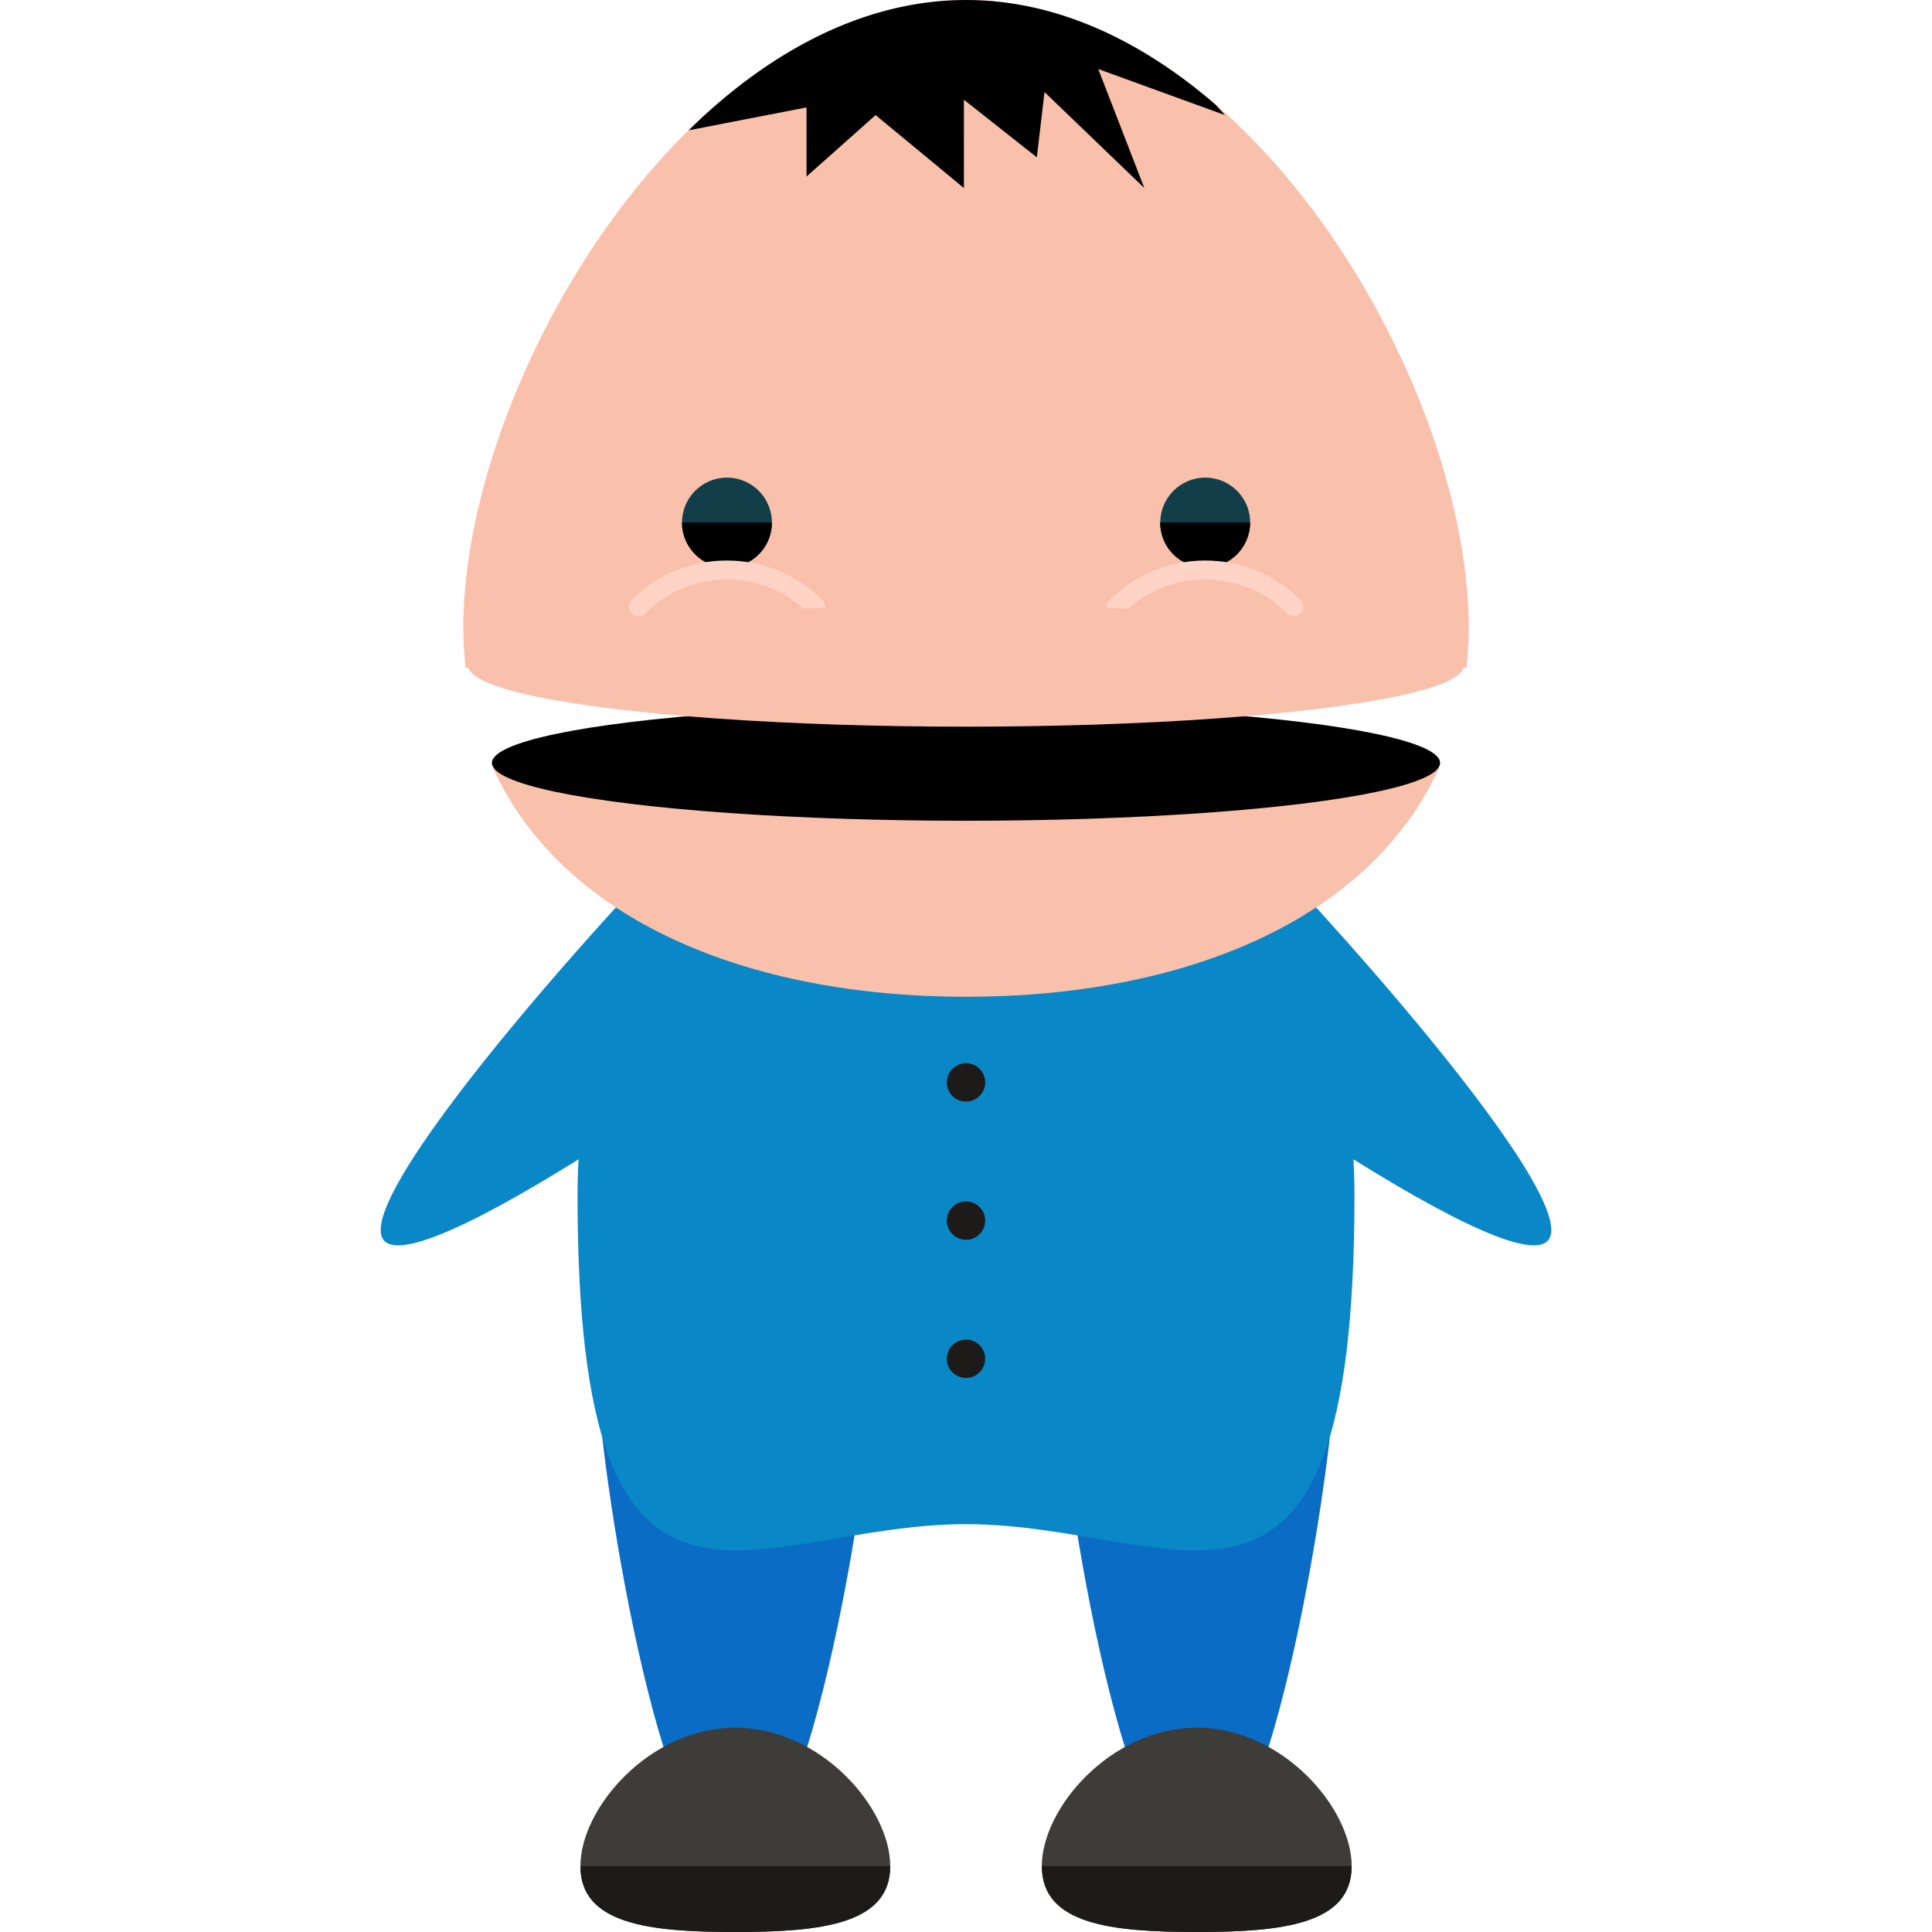
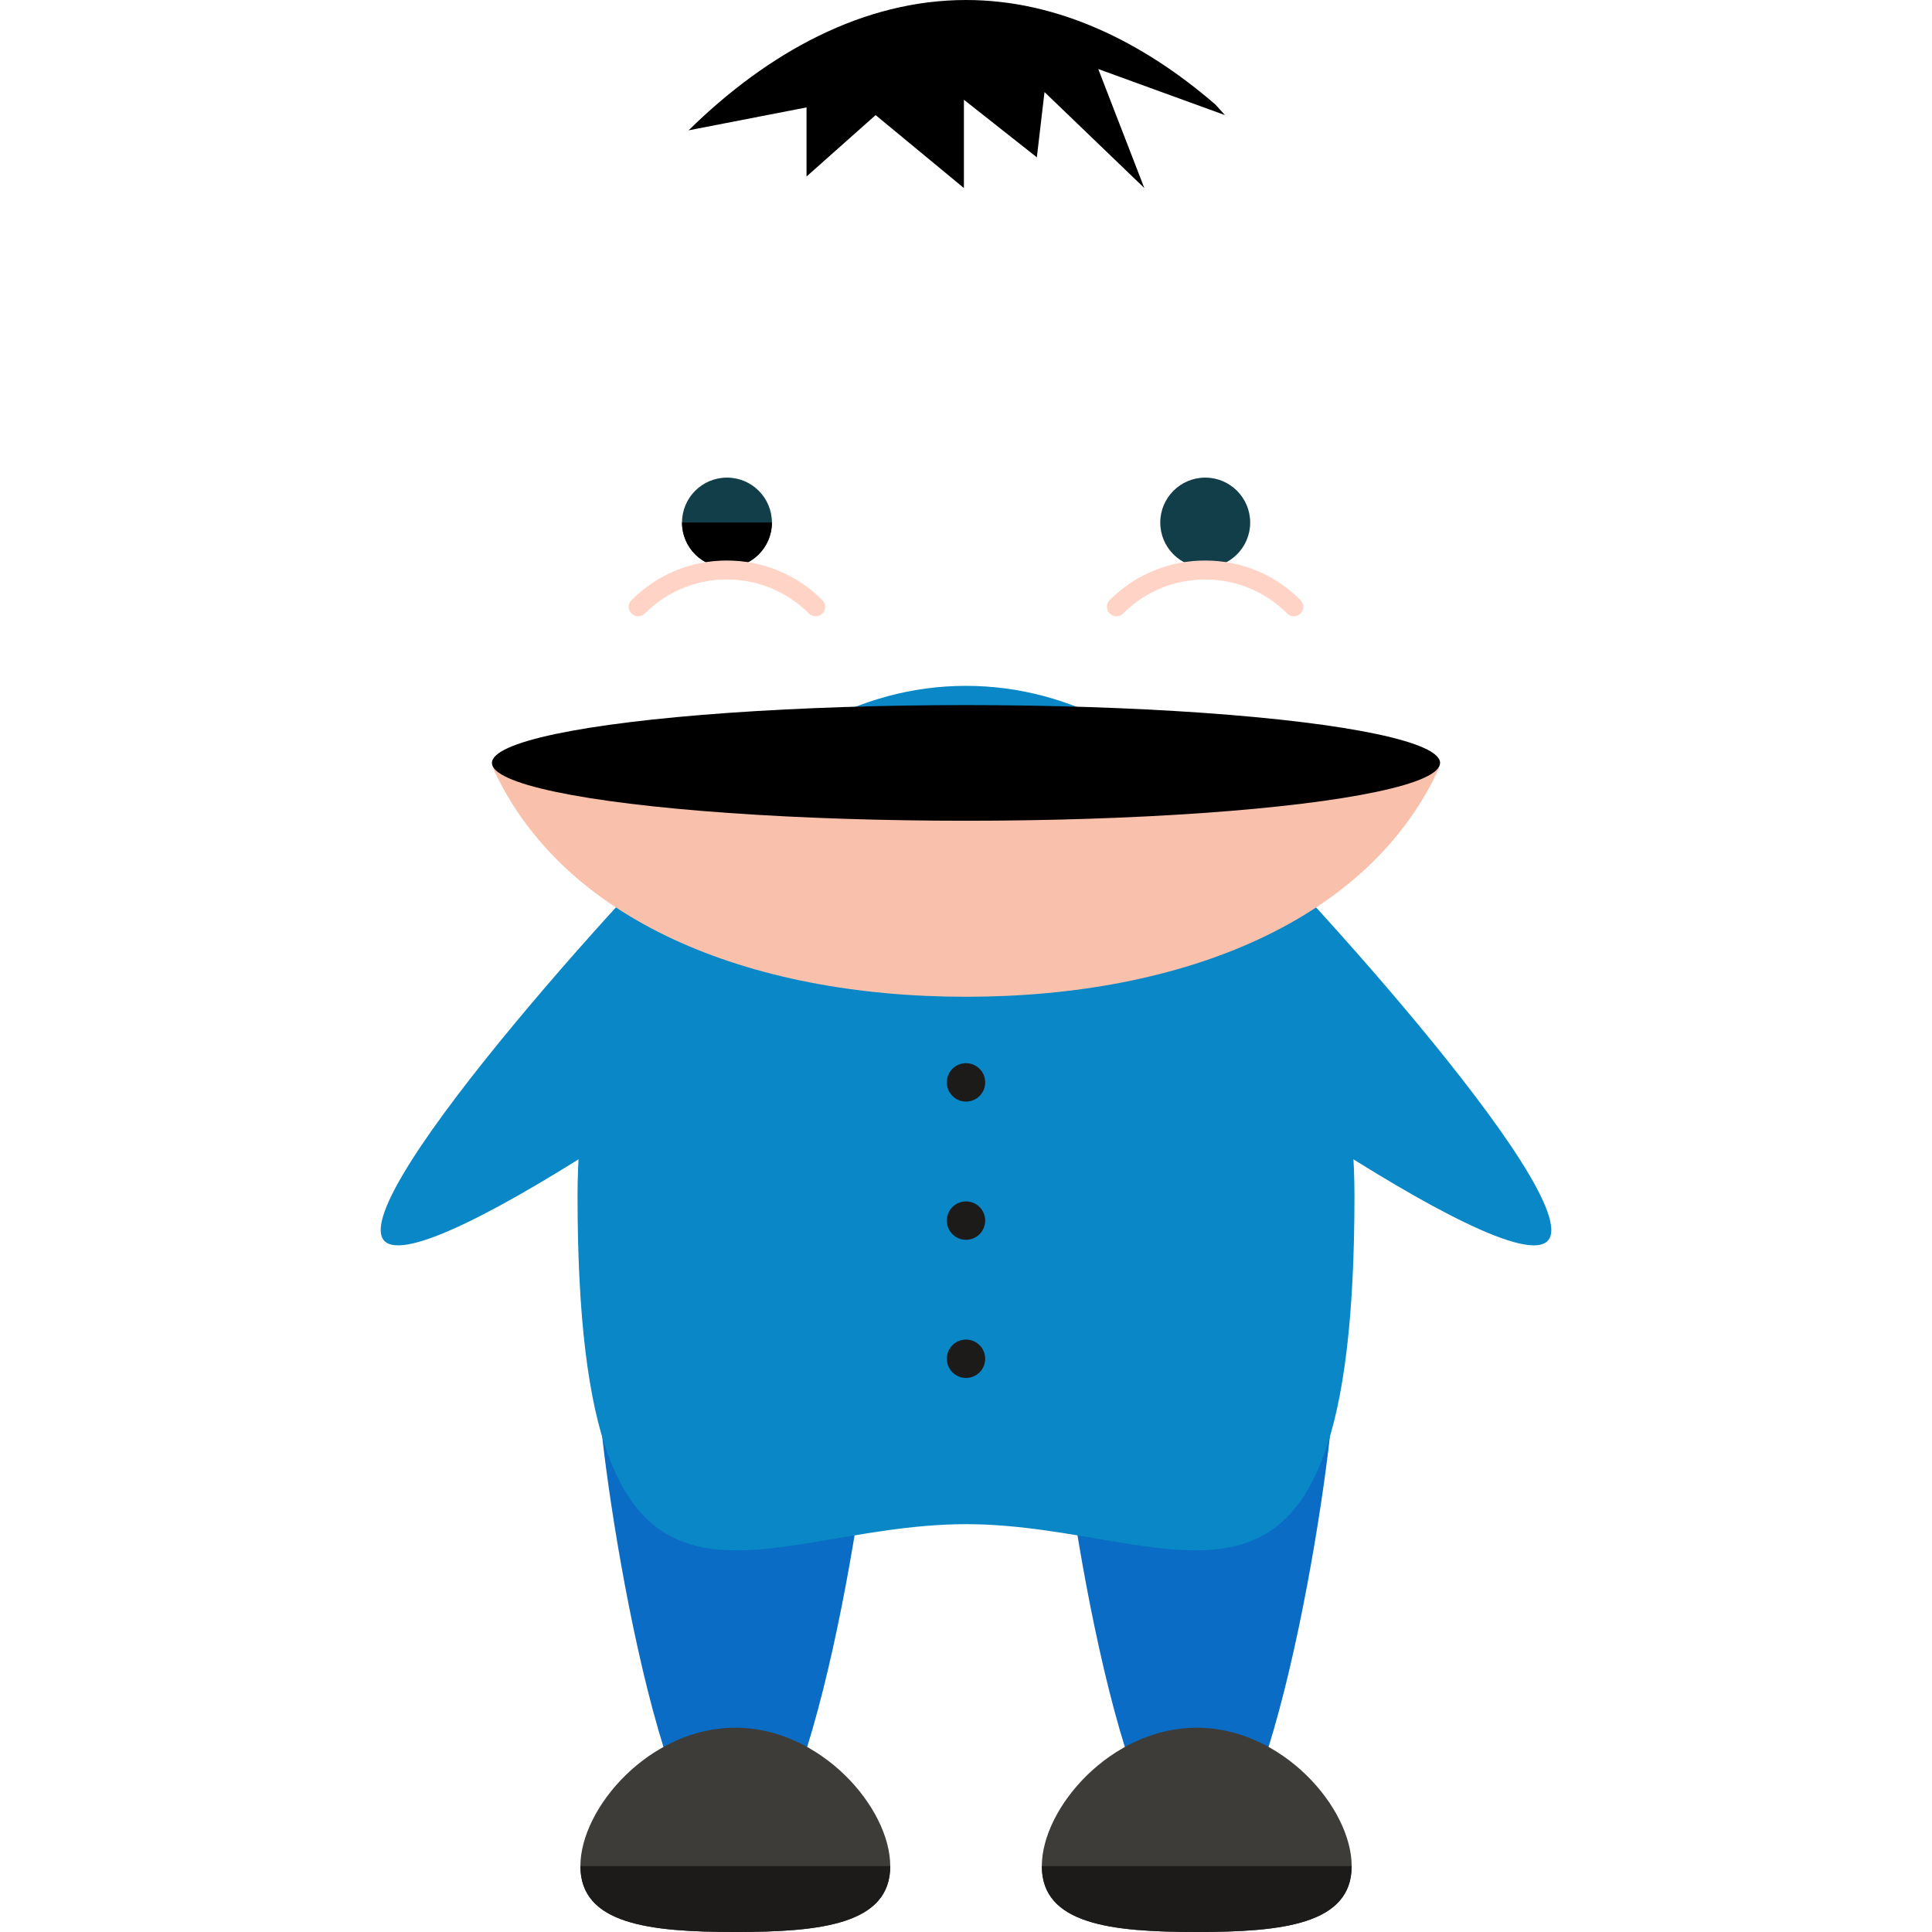
<svg xmlns="http://www.w3.org/2000/svg" height="800px" width="800px" version="1.1" id="Layer_1" viewBox="0 0 495.569 495.569" xml:space="preserve">
-   <path style="fill:#F9C1AC;" d="M376.139,171.307c0.354-3.356,0.599-6.751,0.599-10.311C376.737,97.981,318.992,0,247.8,0  c-71.215,0-128.969,97.981-128.969,160.996c0,3.553,0.244,6.955,0.599,10.311H376.139z" />
  <g>
    <path style="fill:#0987C6;" d="M236.804,195.214c10.019,11.28,3.655,33.312-14.226,49.231   C204.698,260.34,108.56,329.46,98.517,318.212c-10.012-11.295,69.884-98.721,87.773-114.617   C204.154,187.707,226.769,183.95,236.804,195.214z" />
    <path style="fill:#0987C6;" d="M258.773,195.214c-10.043,11.28-3.663,33.312,14.218,49.231   c17.881,15.896,114.011,85.016,124.062,73.767c10.012-11.295-69.892-98.721-87.78-114.617   C291.415,187.707,268.8,183.95,258.773,195.214z" />
  </g>
  <g>
    <path style="fill:#0A6CC4;" d="M223.941,353.367c0,19.495-15.817,124.66-35.336,124.66c-19.495,0-35.304-105.173-35.304-124.66   c0-19.511,15.817-35.32,35.304-35.32C208.124,318.047,223.941,333.863,223.941,353.367z" />
-     <path style="fill:#0A6CC4;" d="M342.292,353.367c0,19.495-15.825,124.66-35.336,124.66c-19.503,0-35.304-105.173-35.304-124.66   c0-19.511,15.809-35.32,35.304-35.32C326.467,318.047,342.292,333.863,342.292,353.367z" />
+     <path style="fill:#0A6CC4;" d="M342.292,353.367c0,19.495-15.825,124.66-35.336,124.66c-19.503,0-35.304-105.173-35.304-124.66   c0-19.511,15.809-35.32,35.304-35.32z" />
  </g>
  <path style="fill:#0987C6;" d="M347.427,306.696c0,126.338-44.615,84.259-99.643,84.259s-99.643,42.079-99.643-84.259  c0-72.231,44.631-130.773,99.643-130.773C302.813,175.923,347.427,234.464,347.427,306.696z" />
  <path style="fill:#F9C1AC;" d="M126.401,196.907c17.778,39.077,65.355,58.77,121.399,58.77c56.029,0,103.597-19.692,121.368-58.77  L126.401,196.907L126.401,196.907z" />
  <path style="fill:#3D3C39;" d="M228.352,478.673c0,14.935-17.81,16.896-39.755,16.896c-21.921,0-39.723-1.953-39.723-16.896  c0-14.95,17.802-35.509,39.723-35.509C210.542,443.171,228.352,463.722,228.352,478.673z" />
  <path style="fill:#1C1B1A;" d="M228.352,478.673c0,14.935-17.81,16.896-39.755,16.896c-21.921,0-39.723-1.953-39.723-16.896" />
  <path style="fill:#3D3C39;" d="M346.711,478.673c0,14.935-17.802,16.896-39.739,16.896c-21.937,0-39.739-1.953-39.739-16.896  c0-14.95,17.802-35.509,39.739-35.509C328.909,443.164,346.711,463.722,346.711,478.673z" />
  <path style="fill:#1C1B1A;" d="M346.711,478.673c0,14.935-17.802,16.896-39.739,16.896c-21.937,0-39.739-1.953-39.739-16.896" />
  <circle style="fill:#113E49;" cx="186.47" cy="134.042" r="11.532" />
  <path d="M198.002,134.034c0,6.388-5.175,11.54-11.54,11.54c-6.372,0-11.524-5.152-11.524-11.54" />
  <path style="fill:#FFD3C5;" d="M209.219,158.074c-0.614,0-1.245-0.213-1.725-0.709c-5.64-5.632-13.107-8.72-21.047-8.72h-0.016  c-7.94,0-15.399,3.096-21,8.704c-0.961,0.953-2.489,0.985-3.434,0.016c-0.969-0.922-0.985-2.458-0.024-3.419  c6.53-6.554,15.202-10.169,24.45-10.169h0.016c9.263,0,17.951,3.6,24.497,10.153c0.945,0.937,0.945,2.505,0,3.434  C210.479,157.861,209.865,158.074,209.219,158.074z" />
  <circle style="fill:#113E49;" cx="309.146" cy="134.042" r="11.532" />
-   <path d="M297.582,134.034c0,6.388,5.151,11.54,11.54,11.54c6.372,0,11.524-5.152,11.524-11.54" />
  <path style="fill:#FFD3C5;" d="M286.366,158.074c0.591,0,1.213-0.213,1.709-0.709c5.632-5.632,13.107-8.72,21.047-8.72l0,0  c7.956,0,15.431,3.096,21.023,8.704c0.945,0.953,2.489,0.985,3.442,0.016c0.953-0.922,0.969-2.458,0.016-3.419  c-6.506-6.554-15.218-10.169-24.474-10.169l0,0c-9.248,0-17.936,3.6-24.505,10.153c-0.922,0.937-0.922,2.505,0,3.434  C285.105,157.861,285.72,158.074,286.366,158.074z" />
  <ellipse cx="247.784" cy="195.694" rx="121.604" ry="14.832" />
-   <ellipse style="fill:#F9C1AC;" cx="247.784" cy="170.827" rx="127.646" ry="15.573" />
  <path d="M176.632,33.43l30.247-5.876v17.723l17.723-15.754l22.646,18.708V25.584l18.708,14.769l1.969-16.738l25.6,24.615  L281.71,17.707l32.492,11.815l-2.41-2.678C292.927,10.524,271.092,0,247.8,0C221.491,0,197.033,13.383,176.632,33.43z" />
  <g>
    <circle style="fill:#1C1B1A;" cx="247.784" cy="277.638" r="4.923" />
    <circle style="fill:#1C1B1A;" cx="247.784" cy="313.092" r="4.923" />
    <circle style="fill:#1C1B1A;" cx="247.784" cy="348.53" r="4.923" />
  </g>
</svg>